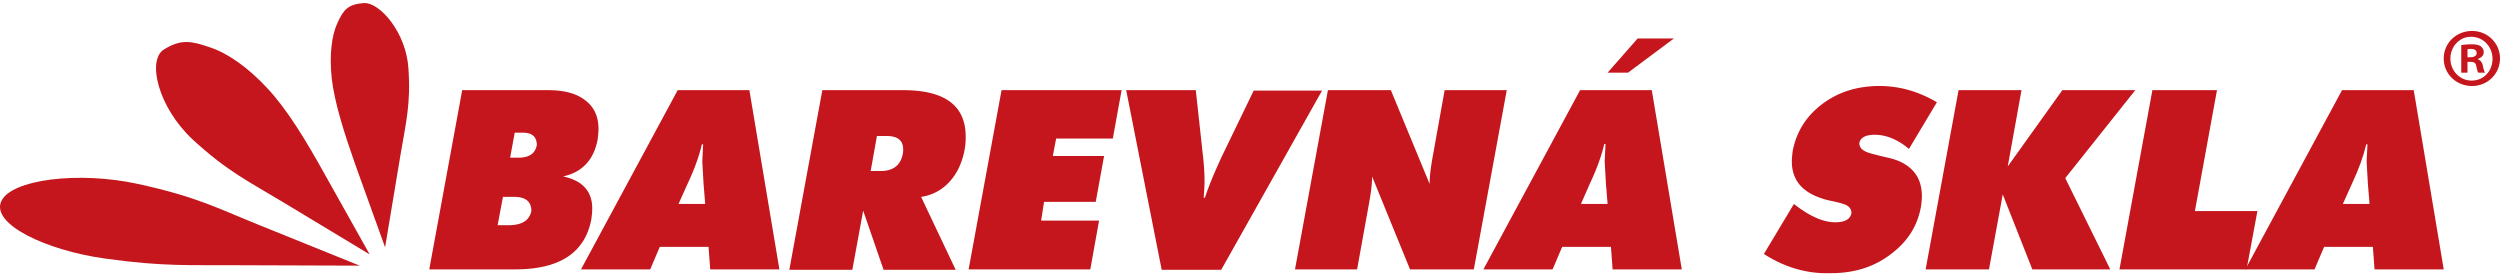
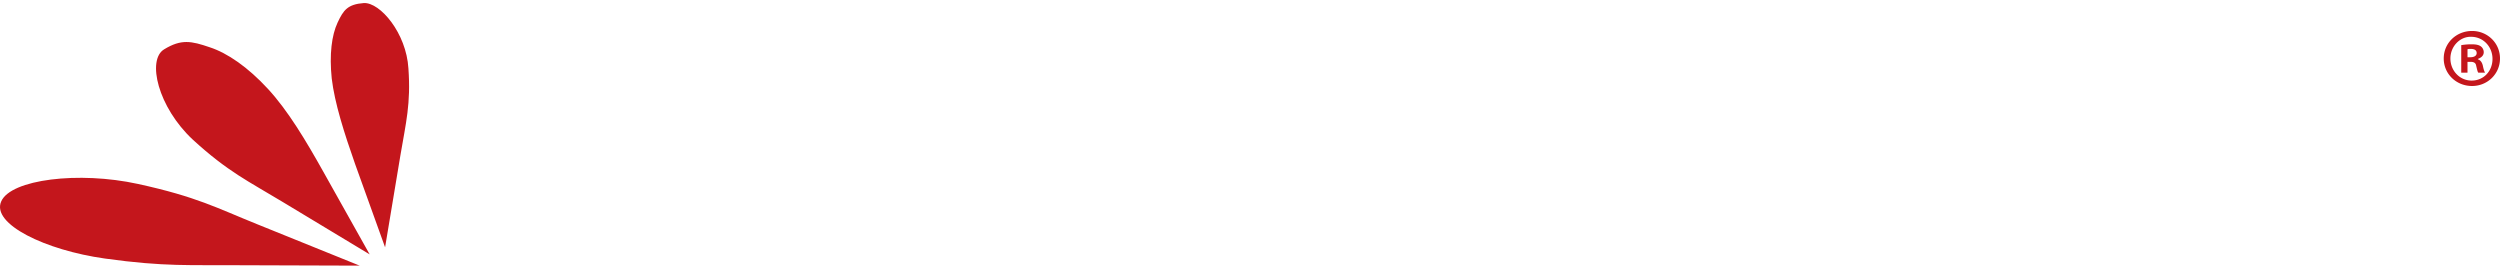
<svg xmlns="http://www.w3.org/2000/svg" width="173" height="19" fill="#c4161c">
-   <path d="M29.705 18.642l2.279-12.403h5.942c1.125 0 1.99.231 2.596.721.606.462.894 1.125.894 1.961 0 .231-.029.462-.058.721-.26 1.413-1.067 2.279-2.394 2.567 1.356.289 2.019 1.038 2.019 2.221 0 .231-.029.461-.058.721-.433 2.336-2.192 3.49-5.278 3.49h-5.942zm5.913-9.461l-.317 1.731h.577c.75 0 1.154-.288 1.269-.865 0-.577-.317-.865-.952-.865h-.577zm-.808 4.413l-.375 1.99h.75c.923 0 1.442-.317 1.586-.981 0-.663-.404-.981-1.211-.981h-.75v-.029zm5.394 5.048l6.692-12.403h4.961l2.077 12.403h-4.788l-.115-1.558h-3.375l-.663 1.558h-4.788zm6.749-4.528H48.8l-.115-1.413-.087-1.529.058-1.183h-.087c-.173.75-.49 1.673-.981 2.711l-.635 1.413zm7.673 4.528l2.279-12.403H62.5c2.884 0 4.327 1.067 4.327 3.23a4.86 4.86 0 0 1-.087.952c-.173.865-.519 1.615-1.067 2.192a3.25 3.25 0 0 1-1.933 1.01l2.394 5.048h-4.99l-1.413-4.096-.75 4.096h-4.355v-.029zm6.057-9.23l-.433 2.423h.692c.865 0 1.384-.404 1.529-1.183.029-.115.029-.231.029-.317 0-.606-.375-.923-1.125-.923h-.692zm6.345 9.23l2.279-12.403h8.307l-.606 3.346h-3.923l-.231 1.211h3.548l-.577 3.173h-3.577l-.202 1.298h4.009l-.606 3.375h-8.422zm13.355 0L77.932 6.239h4.817l.49 4.5c.087.721.115 1.327.115 1.817 0 .346-.029.721-.058 1.125h.087c.26-.808.663-1.759 1.154-2.827l2.221-4.586h4.73l-6.98 12.403h-4.125v-.029zm9.23 0l2.279-12.403h4.355l2.683 6.49c0-.548.087-1.211.231-1.99l.808-4.5h4.298l-2.279 12.403h-4.413L94.95 12.21c0 .548-.087 1.183-.231 1.961l-.808 4.471h-4.298zm13.037 0l6.692-12.403h4.961l2.077 12.403h-4.788l-.115-1.558h-3.375l-.664 1.558h-4.788zm6.75-4.528h1.846l-.116-1.413-.086-1.529.058-1.211h-.087c-.173.75-.49 1.673-.981 2.711l-.634 1.442zm6.432-11.451l-3.173 2.365h-1.413l2.077-2.365h2.509zm6.23 14.911l2.077-3.461c1.096.865 2.048 1.269 2.856 1.269.663 0 1.038-.202 1.125-.635 0-.26-.145-.462-.404-.577-.144-.058-.491-.173-1.096-.288-1.76-.404-2.625-1.298-2.625-2.711 0-.231.029-.461.058-.721.259-1.327.923-2.394 2.019-3.23s2.423-1.269 3.98-1.269c1.385 0 2.711.375 3.981 1.125l-1.933 3.23c-.75-.635-1.557-.981-2.365-.981-.635 0-1.01.202-1.067.577 0 .288.173.49.548.635.144.058.663.202 1.557.404.692.173 1.241.461 1.644.923s.577 1.038.577 1.731c0 .202-.029.433-.057.663-.231 1.356-.923 2.452-2.077 3.317-1.154.894-2.538 1.327-4.154 1.327-1.673.058-3.201-.404-4.644-1.327zm11.192 1.068l2.279-12.403h4.355l-.952 5.278 3.779-5.278h5.047l-4.846 6.086 3.116 6.317h-5.394l-2.048-5.192-.952 5.192h-4.384zm13.412 0l2.279-12.403h4.47l-1.528 8.365h4.326l-.75 4.038h-8.797z" />
-   <path d="M155.377 18.642l6.692-12.403h4.961l2.076 12.403h-4.788l-.115-1.558h-3.375l-.663 1.558h-4.788zm6.749-4.528h1.846l-.115-1.413-.087-1.529.058-1.183h-.086c-.173.75-.491 1.673-.981 2.711l-.635 1.413z" />
-   <path d="M24.888 18.382l-7.067-2.856c-2.798-1.125-4.182-1.904-8.278-2.798S.746 12.411.083 13.94c-.692 1.558 3.057 3.375 7.182 3.952s5.942.433 9.259.462l8.365.029zm.693-.779l-3.202-5.711c-1.211-2.163-2.452-4.24-3.836-5.74s-2.798-2.481-4.038-2.884c-1.269-.433-1.961-.577-3.144.144-1.212.721-.433 4.009 1.99 6.259 2.423 2.221 3.865 2.884 6.201 4.298l6.028 3.634zm1.067-.49l1.067-6.403c.375-2.221.721-3.519.548-5.971-.144-2.452-1.961-4.586-3.086-4.528-1.125.087-1.413.49-1.817 1.356s-.577 2.192-.404 3.865c.202 1.702.865 3.779 1.615 5.913l2.077 5.769z" fill-rule="evenodd" />
+   <path d="M24.888 18.382l-7.067-2.856c-2.798-1.125-4.182-1.904-8.278-2.798S.746 12.411.083 13.94c-.692 1.558 3.057 3.375 7.182 3.952s5.942.433 9.259.462zm.693-.779l-3.202-5.711c-1.211-2.163-2.452-4.24-3.836-5.74s-2.798-2.481-4.038-2.884c-1.269-.433-1.961-.577-3.144.144-1.212.721-.433 4.009 1.99 6.259 2.423 2.221 3.865 2.884 6.201 4.298l6.028 3.634zm1.067-.49l1.067-6.403c.375-2.221.721-3.519.548-5.971-.144-2.452-1.961-4.586-3.086-4.528-1.125.087-1.413.49-1.817 1.356s-.577 2.192-.404 3.865c.202 1.702.865 3.779 1.615 5.913l2.077 5.769z" fill-rule="evenodd" />
  <path d="M173 4.047c0 1.067-.865 1.904-1.932 1.904-1.096 0-1.962-.836-1.962-1.904s.866-1.904 1.962-1.904c1.067 0 1.932.836 1.932 1.904zm-3.432 0c0 .836.634 1.529 1.471 1.529s1.442-.663 1.442-1.5-.634-1.529-1.471-1.529c-.779-.029-1.442.663-1.442 1.5zm1.183.981h-.433V3.124a4.25 4.25 0 0 1 .721-.058c.346 0 .519.058.635.144s.201.231.201.404c0 .231-.173.375-.403.462v.029c.173.058.288.202.346.461.057.288.115.404.144.462h-.462c-.057-.058-.086-.231-.144-.461-.029-.202-.144-.288-.404-.288h-.201v.75zm0-1.067h.201c.231 0 .433-.087.433-.288 0-.173-.115-.288-.404-.288-.115 0-.202 0-.23.029v.548z" />
</svg>